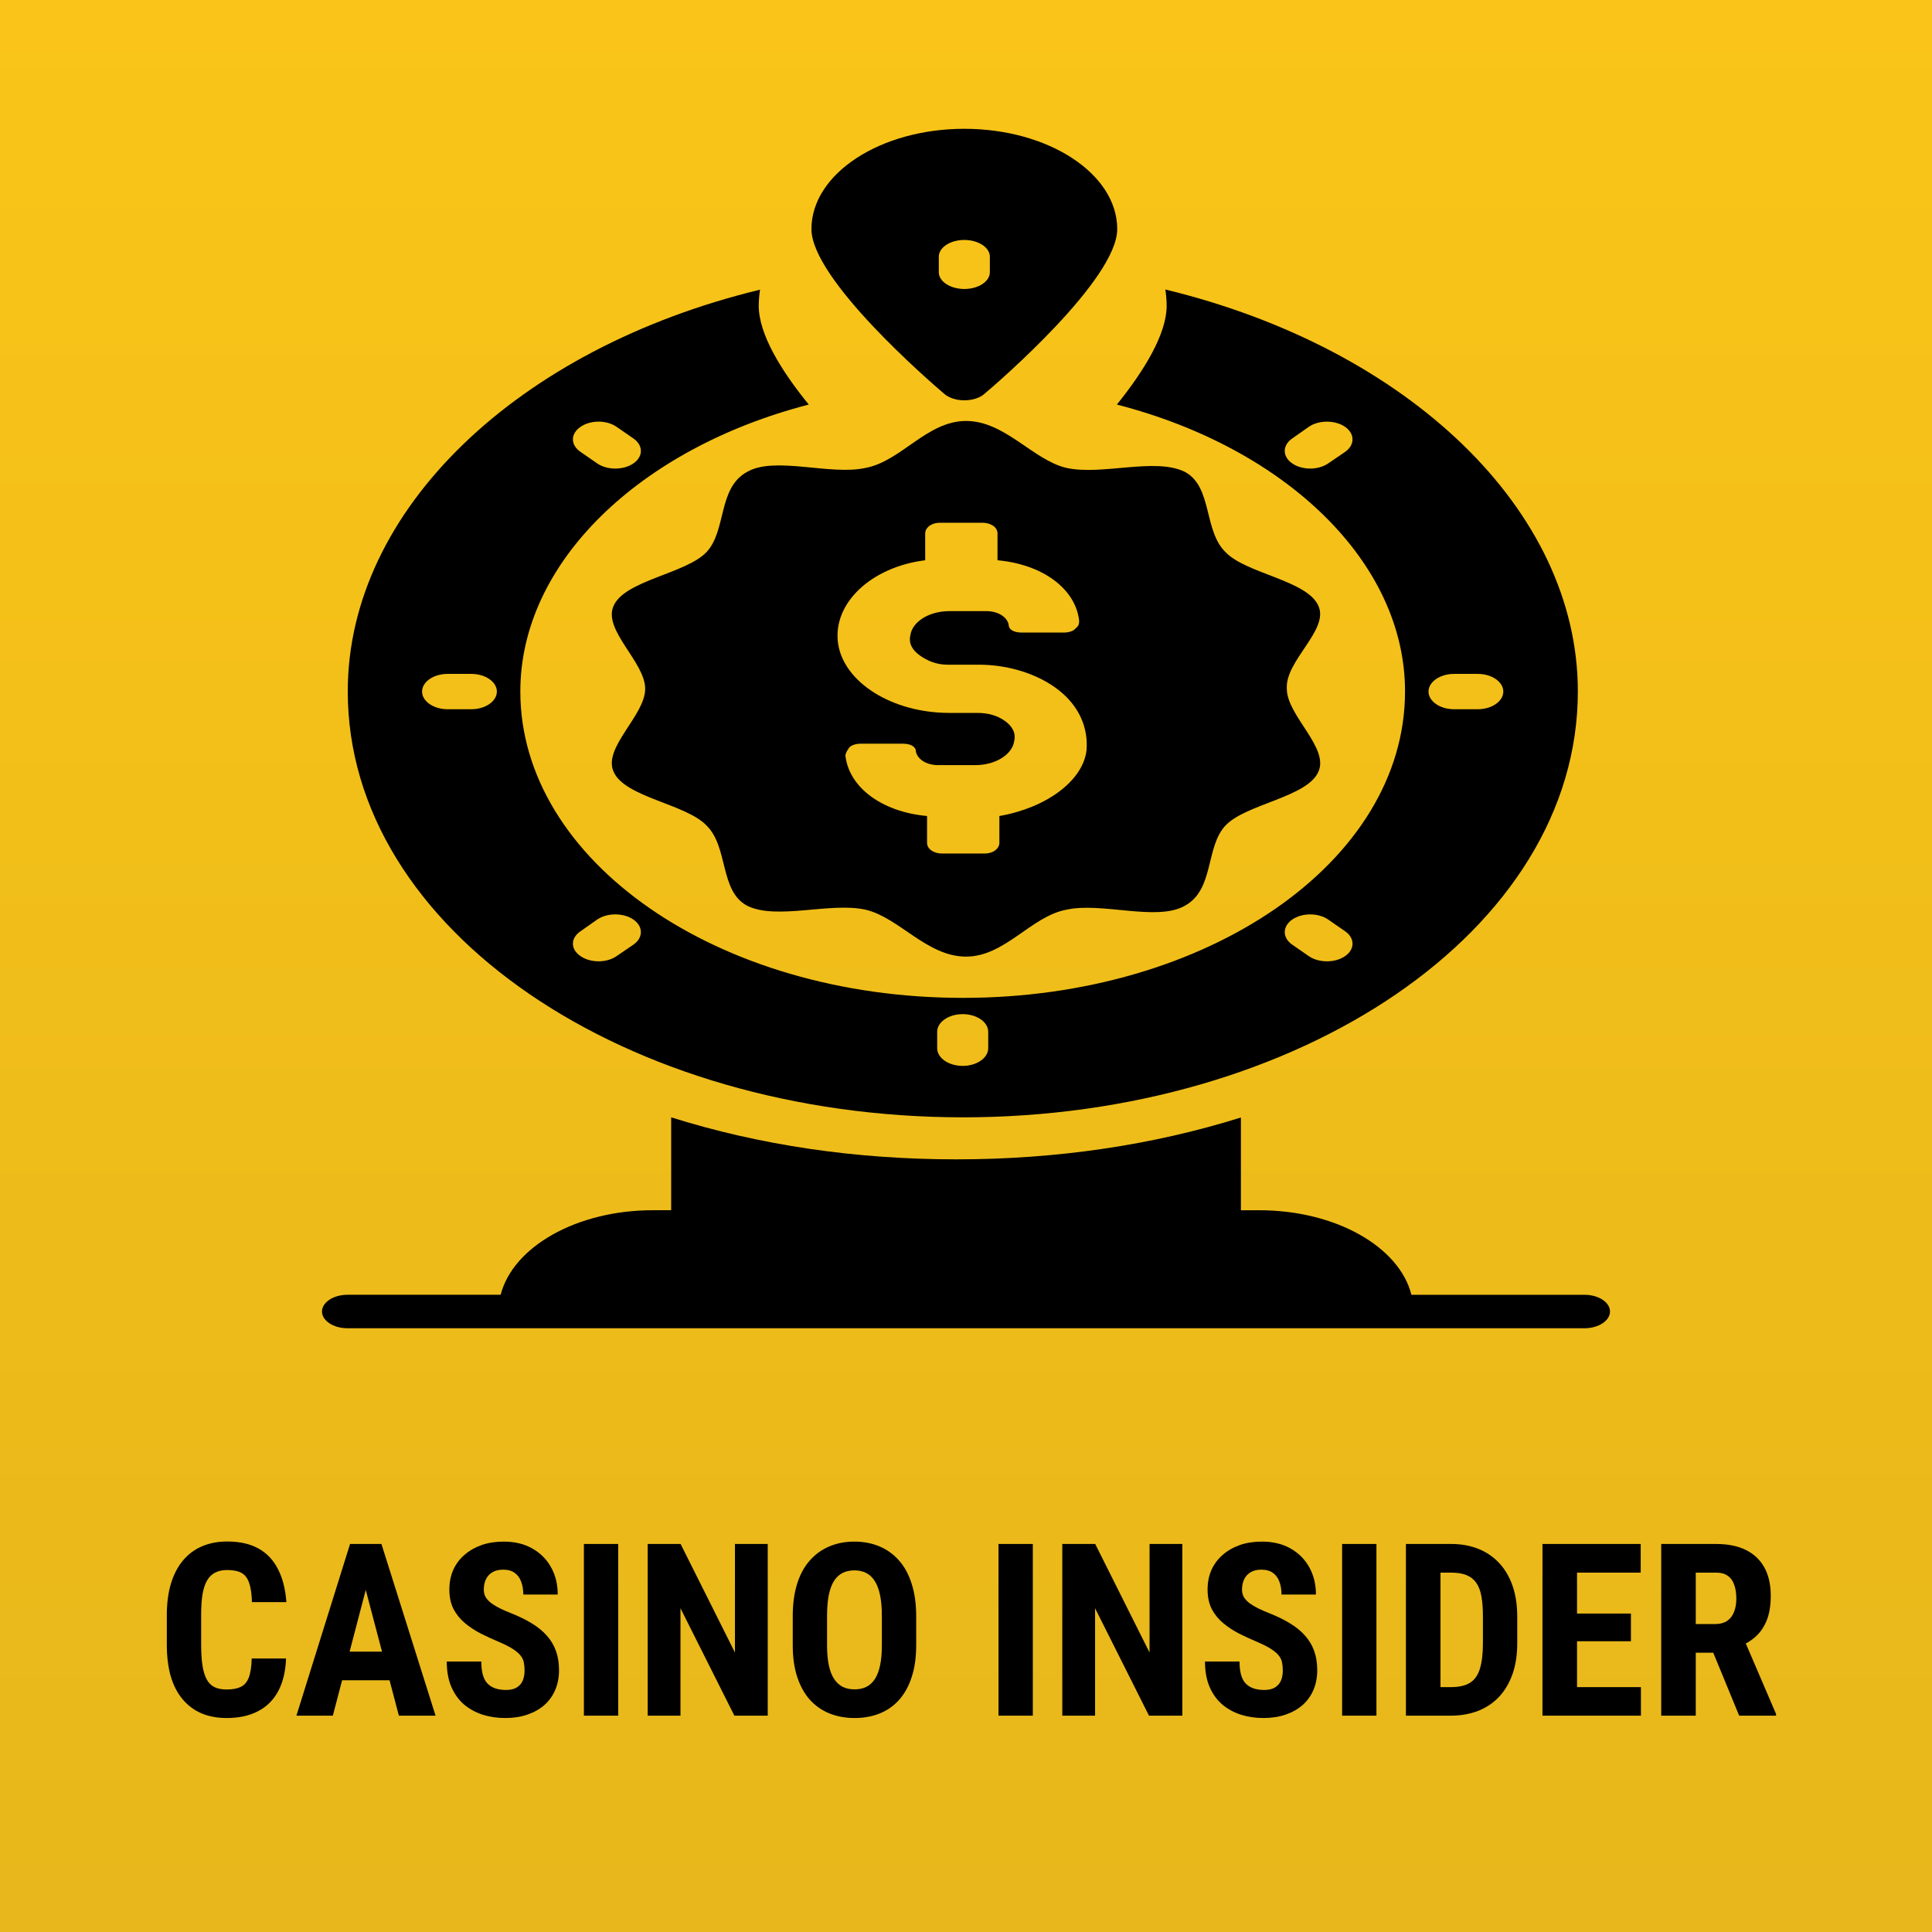
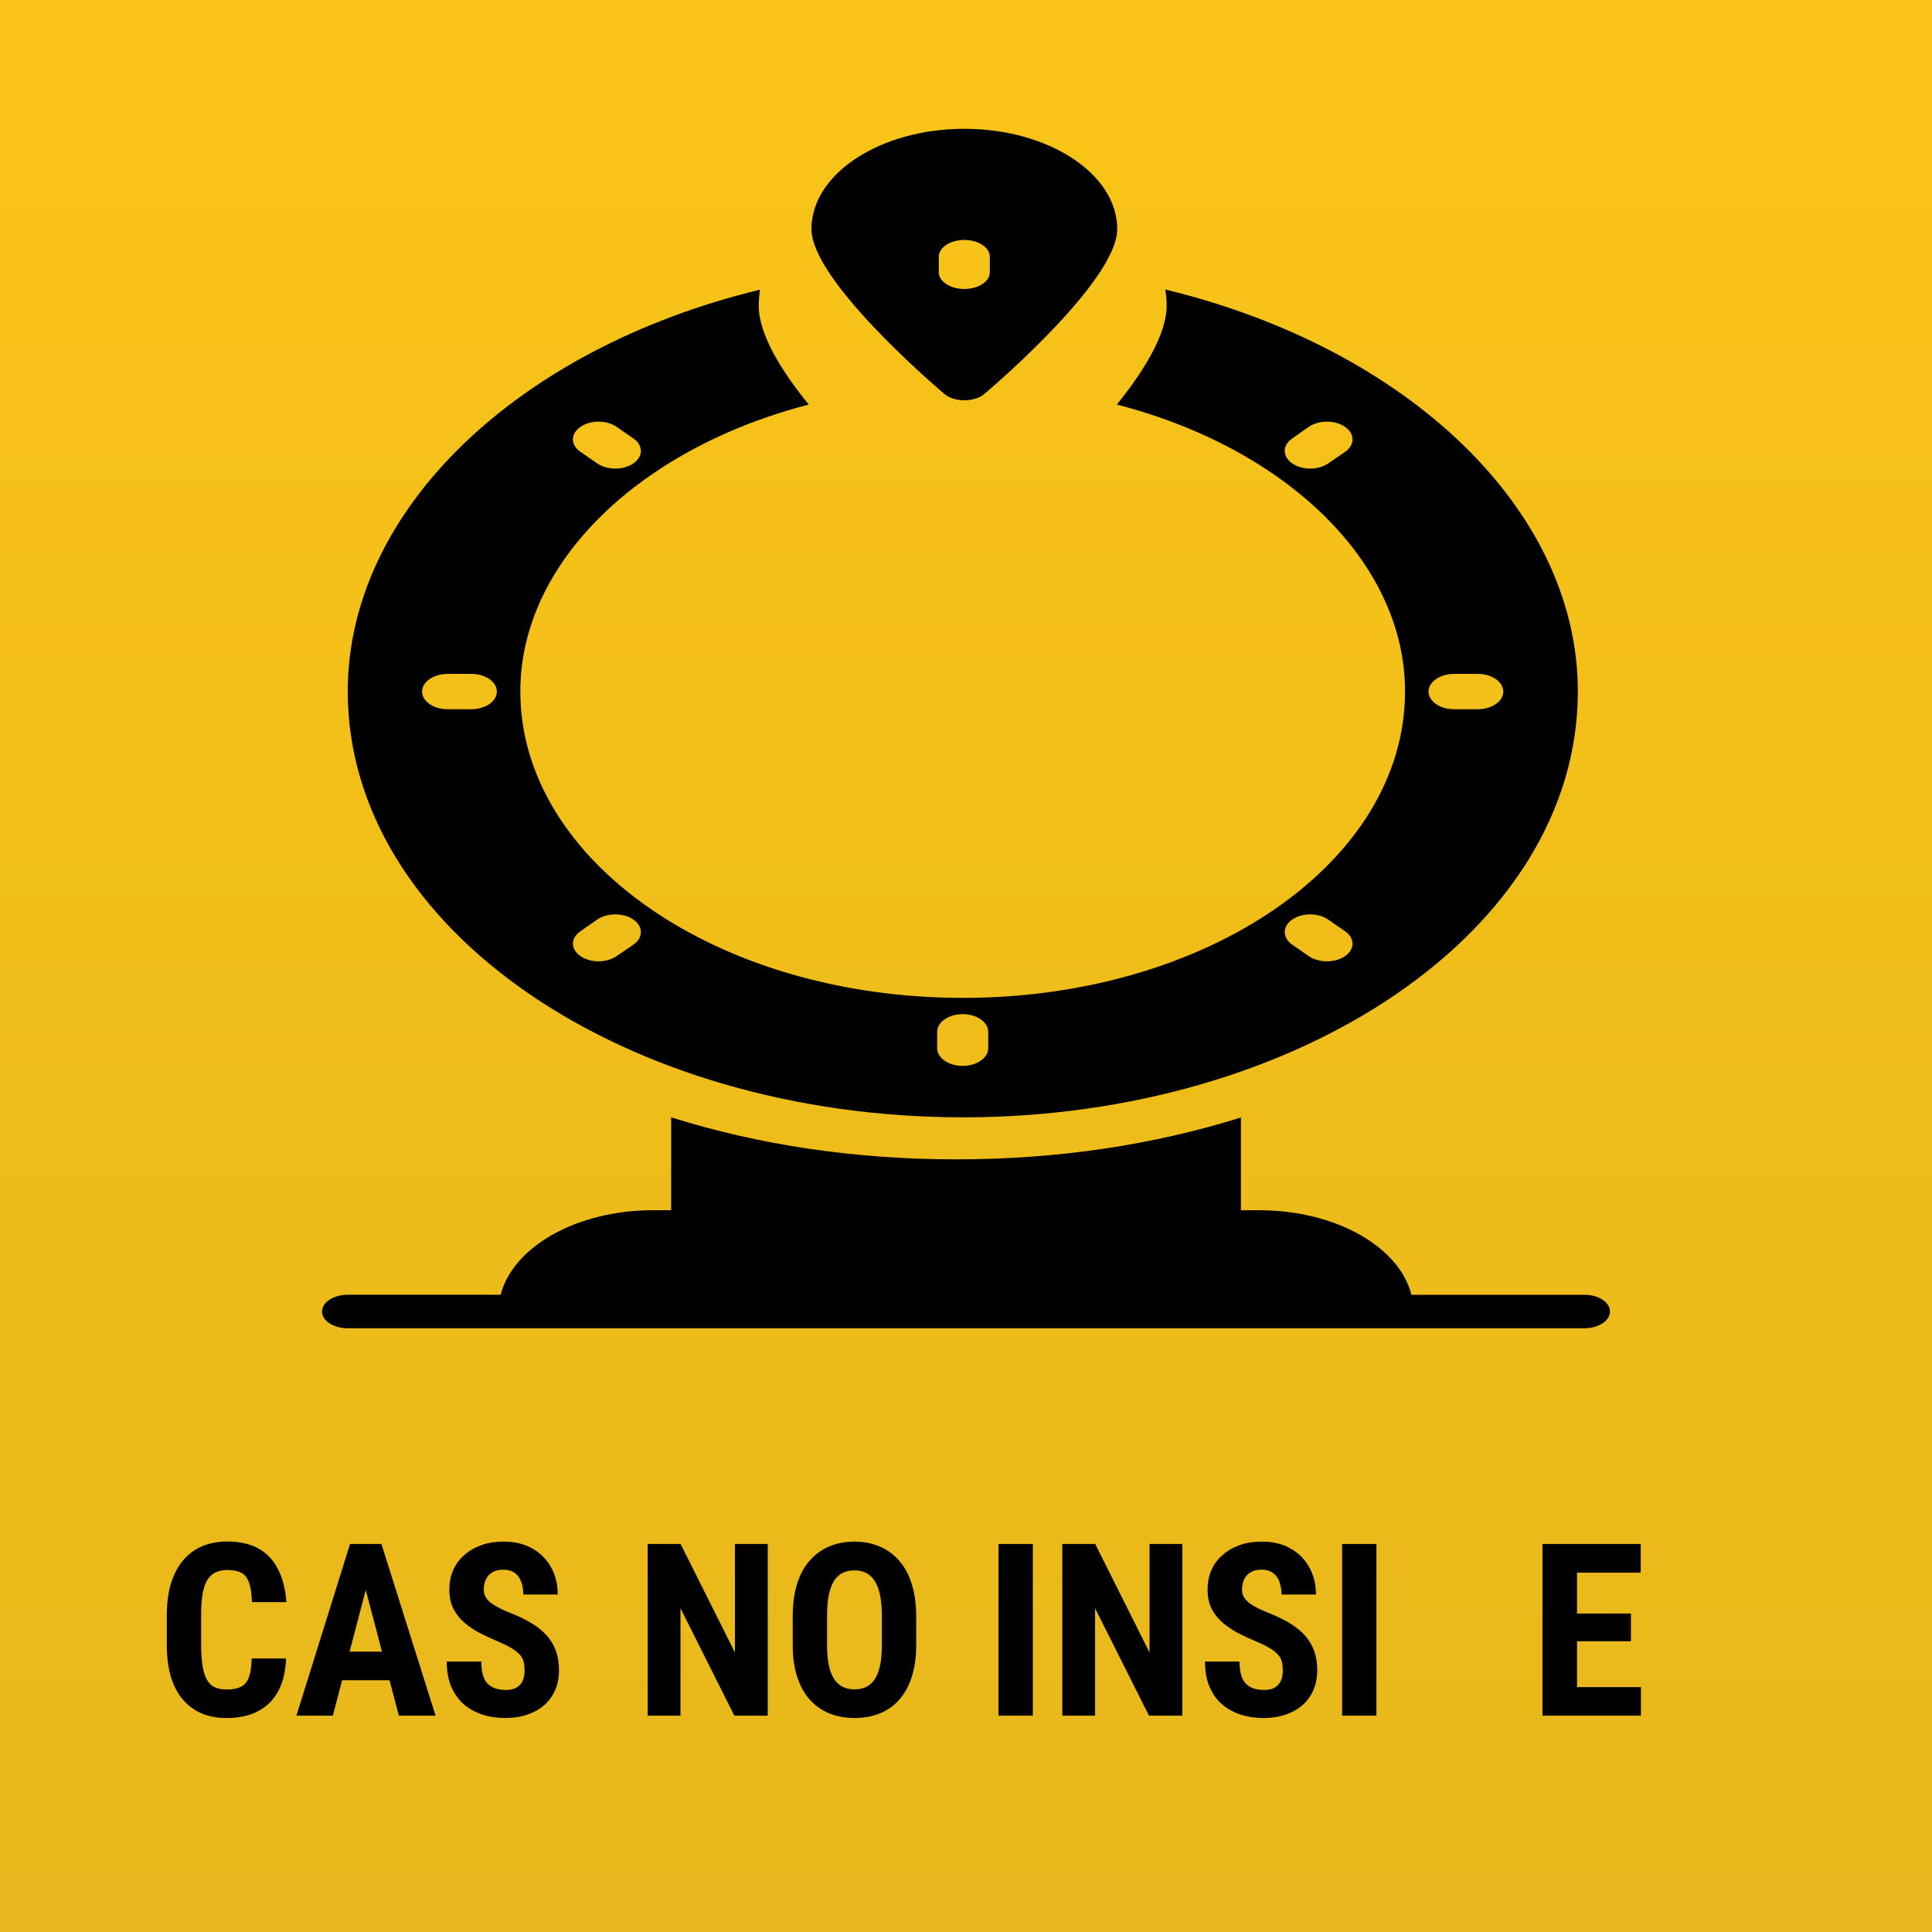
<svg xmlns="http://www.w3.org/2000/svg" width="90" height="90" viewBox="0 0 90 90" fill="none">
  <rect width="90" height="90" fill="url(#paint0_linear_380_59)" />
  <path d="M73.811 60.316H65.749C65.19 58.086 62.23 56.378 58.662 56.378H57.806V52.058C53.668 53.352 49.21 54.007 44.548 54.007C39.875 54.007 35.404 53.352 31.266 52.05V56.377H30.41C26.855 56.377 23.894 58.085 23.323 60.315H16.189C15.535 60.315 15 60.666 15 61.095C15 61.524 15.535 61.875 16.189 61.875H73.811C74.465 61.875 75 61.524 75 61.095C75.001 60.666 74.466 60.316 73.812 60.316H73.811Z" fill="black" />
  <path d="M44.857 52.05C60.464 52.05 73.502 43.376 73.502 32.209C73.502 23.753 65.594 16.229 54.287 13.486C54.323 13.733 54.347 13.989 54.347 14.244C54.347 15.561 53.301 17.265 52.028 18.846C59.911 20.879 65.452 26.198 65.452 32.208C65.452 40.162 56.225 46.485 44.858 46.485C33.416 46.485 24.239 40.096 24.239 32.208C24.239 26.206 29.792 20.887 37.675 18.846C36.368 17.24 35.345 15.553 35.345 14.244C35.345 13.989 35.368 13.741 35.405 13.494C24.108 16.228 16.2 23.761 16.2 32.208C16.2 43.346 29.208 52.049 44.857 52.049L44.857 52.05ZM67.735 31.393H68.841C69.495 31.393 70.03 31.763 70.03 32.216C70.03 32.669 69.495 33.039 68.841 33.039H67.735C67.081 33.039 66.546 32.669 66.546 32.216C66.546 31.763 67.081 31.393 67.735 31.393ZM62.658 21.052L61.873 21.587C61.409 21.908 60.66 21.908 60.196 21.587C59.732 21.266 59.732 20.747 60.196 20.426L60.969 19.883C61.433 19.562 62.193 19.562 62.657 19.883C63.121 20.204 63.121 20.73 62.658 21.052ZM60.197 42.837C60.66 42.516 61.41 42.516 61.873 42.837L62.658 43.38C63.122 43.701 63.122 44.22 62.658 44.541C62.195 44.862 61.434 44.862 60.97 44.541L60.197 44.006C59.733 43.685 59.733 43.158 60.197 42.837ZM43.657 48.065C43.657 47.612 44.192 47.242 44.846 47.242C45.5 47.242 46.035 47.612 46.035 48.065V48.831C46.035 49.283 45.5 49.654 44.846 49.654C44.192 49.654 43.657 49.283 43.657 48.831V48.065ZM27.045 43.38L27.818 42.837C28.282 42.516 29.043 42.516 29.507 42.837C29.97 43.158 29.97 43.684 29.507 44.005L28.722 44.541C28.258 44.862 27.509 44.862 27.045 44.541C26.57 44.22 26.57 43.701 27.045 43.38ZM27.045 19.883C27.509 19.561 28.259 19.561 28.722 19.883L29.507 20.426C29.971 20.747 29.971 21.266 29.507 21.587C29.044 21.908 28.283 21.908 27.819 21.587L27.046 21.052C26.57 20.73 26.57 20.204 27.045 19.883ZM21.957 33.039H20.851C20.197 33.039 19.662 32.669 19.662 32.216C19.662 31.763 20.197 31.393 20.851 31.393H21.957C22.611 31.393 23.146 31.763 23.146 32.216C23.146 32.669 22.61 33.039 21.957 33.039Z" fill="black" />
  <path d="M44.922 18.648C45.291 18.648 45.648 18.539 45.862 18.344C46.504 17.806 52.045 13.018 52.045 10.671C52.045 8.098 48.846 6 44.922 6C40.998 6 37.8 8.098 37.8 10.671C37.8 13.018 43.353 17.806 43.983 18.344C44.209 18.539 44.554 18.648 44.922 18.648ZM43.733 11.957C43.733 11.528 44.268 11.178 44.922 11.178C45.576 11.178 46.111 11.528 46.111 11.957V12.683C46.111 13.112 45.576 13.462 44.922 13.462C44.268 13.462 43.733 13.112 43.733 12.683V11.957Z" fill="black" />
-   <path d="M61.414 28.219C60.895 27.034 58.044 26.722 57.094 25.724C56.058 24.726 56.489 22.667 55.194 21.981C53.811 21.295 51.306 22.168 49.665 21.794C48.11 21.419 46.814 19.61 45 19.61C43.186 19.61 41.976 21.482 40.335 21.794C38.694 22.168 36.102 21.233 34.806 21.981C33.424 22.729 33.856 24.726 32.906 25.724C31.956 26.722 29.104 27.035 28.586 28.219C28.068 29.342 30.055 30.839 30.055 32.087C30.055 33.334 28.068 34.832 28.586 35.955C29.105 37.14 31.956 37.452 32.906 38.45C33.942 39.448 33.511 41.506 34.806 42.193C36.189 42.879 38.694 42.006 40.335 42.38C41.89 42.754 43.186 44.563 45 44.563C46.814 44.563 48.024 42.692 49.665 42.38C51.306 42.006 53.898 42.941 55.194 42.193C56.576 41.444 56.144 39.448 57.094 38.45C58.044 37.451 60.895 37.139 61.414 35.955C61.932 34.832 59.945 33.334 59.945 32.087C59.858 30.776 61.932 29.342 61.414 28.219ZM46.555 38.013V39.261C46.555 39.51 46.296 39.76 45.864 39.76H43.877C43.531 39.76 43.186 39.573 43.186 39.261V38.013C41.112 37.826 39.557 36.703 39.384 35.206C39.384 35.081 39.471 34.957 39.557 34.832C39.643 34.707 39.902 34.645 40.075 34.645H42.062C42.407 34.645 42.667 34.77 42.667 35.019C42.753 35.393 43.186 35.643 43.704 35.643H45.431C46.382 35.643 47.159 35.144 47.246 34.52C47.332 34.146 47.16 33.834 46.814 33.585C46.468 33.335 46.036 33.21 45.518 33.21H44.222C41.545 33.21 39.298 31.776 39.039 29.966C38.78 28.095 40.594 26.41 43.099 26.099V24.851C43.099 24.602 43.358 24.352 43.791 24.352H45.777C46.123 24.352 46.468 24.539 46.468 24.851V26.099C48.542 26.286 50.097 27.409 50.27 28.906C50.27 29.031 50.27 29.155 50.097 29.28C50.011 29.405 49.751 29.467 49.578 29.467H47.592C47.246 29.467 46.987 29.342 46.987 29.093C46.901 28.719 46.468 28.469 45.95 28.469H44.222C43.272 28.469 42.495 28.968 42.408 29.592C42.322 29.966 42.494 30.278 42.84 30.527C43.186 30.776 43.617 30.964 44.136 30.964H45.604C46.987 30.964 48.369 31.401 49.319 32.15C50.269 32.898 50.701 33.896 50.614 34.957C50.442 36.391 48.715 37.639 46.555 38.013Z" fill="black" />
  <path d="M11.726 77.258H13.325C13.303 77.858 13.182 78.366 12.962 78.779C12.742 79.19 12.429 79.501 12.023 79.713C11.62 79.926 11.133 80.032 10.562 80.032C10.118 80.032 9.725 79.959 9.38 79.812C9.036 79.662 8.743 79.442 8.502 79.153C8.26 78.864 8.077 78.507 7.952 78.082C7.831 77.653 7.771 77.161 7.771 76.604V75.247C7.771 74.691 7.835 74.198 7.963 73.77C8.095 73.341 8.282 72.982 8.524 72.693C8.769 72.4 9.064 72.18 9.408 72.034C9.756 71.884 10.148 71.809 10.584 71.809C11.166 71.809 11.653 71.918 12.045 72.138C12.437 72.358 12.739 72.678 12.951 73.1C13.167 73.517 13.297 74.028 13.341 74.632H11.737C11.726 74.251 11.682 73.953 11.605 73.737C11.532 73.517 11.415 73.363 11.254 73.275C11.092 73.184 10.869 73.138 10.584 73.138C10.371 73.138 10.188 73.176 10.034 73.253C9.88 73.326 9.754 73.446 9.655 73.61C9.556 73.775 9.483 73.991 9.435 74.258C9.391 74.526 9.37 74.852 9.37 75.236V76.604C9.37 76.981 9.39 77.304 9.43 77.571C9.47 77.835 9.534 78.051 9.622 78.219C9.71 78.388 9.829 78.51 9.979 78.587C10.133 78.664 10.327 78.703 10.562 78.703C10.832 78.703 11.05 78.662 11.215 78.582C11.384 78.501 11.508 78.356 11.589 78.148C11.669 77.939 11.715 77.642 11.726 77.258Z" fill="black" />
  <path d="M17.225 73.352L15.505 79.922H13.808L16.307 71.924H17.368L17.225 73.352ZM18.581 79.922L16.851 73.352L16.692 71.924H17.769L20.29 79.922H18.581ZM18.642 76.939V78.274H15.033V76.939H18.642Z" fill="black" />
  <path d="M24.437 77.818C24.437 77.675 24.424 77.545 24.399 77.428C24.373 77.311 24.318 77.203 24.234 77.104C24.153 77.005 24.034 76.906 23.877 76.807C23.723 76.709 23.522 76.606 23.273 76.5C22.976 76.375 22.689 76.243 22.41 76.104C22.132 75.961 21.881 75.797 21.658 75.61C21.434 75.423 21.257 75.203 21.125 74.951C20.997 74.694 20.933 74.394 20.933 74.05C20.933 73.713 20.993 73.407 21.114 73.132C21.238 72.858 21.414 72.623 21.641 72.429C21.868 72.232 22.134 72.08 22.438 71.973C22.745 71.867 23.088 71.814 23.465 71.814C23.978 71.814 24.421 71.92 24.794 72.133C25.172 72.345 25.463 72.636 25.668 73.006C25.877 73.376 25.981 73.801 25.981 74.281H24.377C24.377 74.053 24.344 73.854 24.278 73.682C24.216 73.506 24.115 73.369 23.976 73.27C23.837 73.171 23.657 73.121 23.438 73.121C23.232 73.121 23.062 73.164 22.927 73.248C22.795 73.328 22.696 73.44 22.63 73.583C22.568 73.722 22.537 73.879 22.537 74.055C22.537 74.187 22.568 74.306 22.63 74.412C22.696 74.515 22.786 74.608 22.899 74.692C23.013 74.773 23.146 74.852 23.3 74.929C23.458 75.006 23.63 75.081 23.817 75.154C24.179 75.297 24.5 75.454 24.778 75.626C25.056 75.795 25.289 75.985 25.476 76.198C25.662 76.406 25.803 76.643 25.898 76.906C25.994 77.17 26.041 77.47 26.041 77.807C26.041 78.14 25.983 78.444 25.866 78.719C25.752 78.99 25.585 79.224 25.366 79.422C25.146 79.616 24.88 79.766 24.569 79.873C24.262 79.979 23.917 80.032 23.536 80.032C23.166 80.032 22.817 79.981 22.487 79.878C22.158 79.772 21.866 79.612 21.614 79.4C21.365 79.184 21.169 78.911 21.026 78.582C20.883 78.248 20.812 77.855 20.812 77.401H22.421C22.421 77.642 22.445 77.849 22.493 78.021C22.54 78.19 22.613 78.325 22.712 78.428C22.811 78.527 22.932 78.602 23.075 78.653C23.221 78.701 23.388 78.725 23.575 78.725C23.787 78.725 23.956 78.684 24.08 78.604C24.208 78.523 24.3 78.415 24.355 78.279C24.41 78.144 24.437 77.99 24.437 77.818Z" fill="black" />
-   <path d="M28.799 71.924V79.922H27.2V71.924H28.799Z" fill="black" />
  <path d="M35.764 71.924V79.922H34.21L31.699 74.918V79.922H30.172V71.924H31.705L34.237 76.983V71.924H35.764Z" fill="black" />
  <path d="M42.68 75.302V76.637C42.68 77.201 42.611 77.695 42.471 78.12C42.336 78.541 42.142 78.895 41.889 79.18C41.64 79.462 41.338 79.675 40.983 79.818C40.631 79.96 40.241 80.032 39.813 80.032C39.384 80.032 38.992 79.96 38.637 79.818C38.285 79.675 37.982 79.462 37.725 79.18C37.472 78.895 37.277 78.541 37.138 78.12C36.998 77.695 36.929 77.201 36.929 76.637V75.302C36.929 74.724 36.996 74.218 37.132 73.786C37.267 73.35 37.463 72.988 37.72 72.698C37.976 72.406 38.28 72.186 38.632 72.039C38.983 71.889 39.373 71.814 39.802 71.814C40.23 71.814 40.62 71.889 40.972 72.039C41.323 72.186 41.627 72.406 41.883 72.698C42.14 72.988 42.336 73.35 42.471 73.786C42.611 74.218 42.68 74.724 42.68 75.302ZM41.081 76.637V75.291C41.081 74.91 41.054 74.586 40.999 74.319C40.944 74.048 40.862 73.826 40.752 73.654C40.642 73.482 40.508 73.356 40.351 73.275C40.194 73.195 40.01 73.154 39.802 73.154C39.593 73.154 39.408 73.195 39.247 73.275C39.089 73.356 38.956 73.482 38.846 73.654C38.74 73.826 38.659 74.048 38.604 74.319C38.553 74.586 38.527 74.91 38.527 75.291V76.637C38.527 77.003 38.555 77.316 38.61 77.576C38.665 77.836 38.747 78.049 38.857 78.214C38.967 78.378 39.1 78.501 39.258 78.582C39.419 78.659 39.604 78.697 39.813 78.697C40.018 78.697 40.199 78.659 40.356 78.582C40.518 78.501 40.651 78.378 40.757 78.214C40.864 78.049 40.944 77.836 40.999 77.576C41.054 77.316 41.081 77.003 41.081 76.637Z" fill="black" />
  <path d="M48.113 71.924V79.922H46.514V71.924H48.113Z" fill="black" />
  <path d="M55.078 71.924V79.922H53.524L51.013 74.918V79.922H49.486V71.924H51.019L53.551 76.983V71.924H55.078Z" fill="black" />
  <path d="M59.758 77.818C59.758 77.675 59.745 77.545 59.72 77.428C59.694 77.311 59.639 77.203 59.555 77.104C59.474 77.005 59.355 76.906 59.198 76.807C59.044 76.709 58.843 76.606 58.594 76.5C58.297 76.375 58.01 76.243 57.731 76.104C57.453 75.961 57.202 75.797 56.979 75.61C56.755 75.423 56.578 75.203 56.446 74.951C56.318 74.694 56.254 74.394 56.254 74.05C56.254 73.713 56.314 73.407 56.435 73.132C56.559 72.858 56.735 72.623 56.962 72.429C57.189 72.232 57.455 72.08 57.759 71.973C58.066 71.867 58.409 71.814 58.786 71.814C59.299 71.814 59.742 71.92 60.115 72.133C60.493 72.345 60.784 72.636 60.989 73.006C61.197 73.376 61.302 73.801 61.302 74.281H59.698C59.698 74.053 59.665 73.854 59.599 73.682C59.537 73.506 59.436 73.369 59.297 73.27C59.158 73.171 58.978 73.121 58.758 73.121C58.553 73.121 58.383 73.164 58.248 73.248C58.116 73.328 58.017 73.44 57.951 73.583C57.889 73.722 57.858 73.879 57.858 74.055C57.858 74.187 57.889 74.306 57.951 74.412C58.017 74.515 58.107 74.608 58.22 74.692C58.334 74.773 58.467 74.852 58.621 74.929C58.779 75.006 58.951 75.081 59.138 75.154C59.5 75.297 59.821 75.454 60.099 75.626C60.377 75.795 60.61 75.985 60.797 76.198C60.983 76.406 61.124 76.643 61.219 76.906C61.315 77.17 61.362 77.47 61.362 77.807C61.362 78.14 61.304 78.444 61.187 78.719C61.073 78.99 60.906 79.224 60.687 79.422C60.467 79.616 60.201 79.766 59.89 79.873C59.583 79.979 59.238 80.032 58.857 80.032C58.487 80.032 58.138 79.981 57.808 79.878C57.479 79.772 57.188 79.612 56.935 79.4C56.686 79.184 56.49 78.911 56.347 78.582C56.204 78.248 56.133 77.855 56.133 77.401H57.742C57.742 77.642 57.766 77.849 57.814 78.021C57.861 78.19 57.935 78.325 58.033 78.428C58.132 78.527 58.253 78.602 58.396 78.653C58.542 78.701 58.709 78.725 58.896 78.725C59.108 78.725 59.277 78.684 59.401 78.604C59.529 78.523 59.621 78.415 59.676 78.279C59.731 78.144 59.758 77.99 59.758 77.818Z" fill="black" />
-   <path d="M64.12 71.924V79.922H62.521V71.924H64.12Z" fill="black" />
-   <path d="M67.581 79.922H66.169L66.18 78.593H67.581C67.969 78.593 68.271 78.523 68.487 78.384C68.703 78.245 68.855 78.025 68.943 77.725C69.034 77.424 69.08 77.031 69.08 76.544V75.297C69.08 74.927 69.056 74.614 69.009 74.357C68.961 74.097 68.881 73.889 68.767 73.731C68.654 73.57 68.502 73.451 68.311 73.374C68.121 73.297 67.885 73.259 67.603 73.259H66.141V71.924H67.603C68.064 71.924 68.483 71.999 68.861 72.149C69.238 72.299 69.562 72.519 69.833 72.808C70.104 73.094 70.312 73.447 70.459 73.868C70.606 74.29 70.679 74.769 70.679 75.308V76.544C70.679 77.086 70.606 77.565 70.459 77.983C70.312 78.4 70.104 78.754 69.833 79.043C69.565 79.329 69.241 79.547 68.861 79.697C68.48 79.847 68.053 79.922 67.581 79.922ZM67.103 71.924V79.922H65.493V71.924H67.103Z" fill="black" />
+   <path d="M64.12 71.924V79.922H62.521V71.924H64.12" fill="black" />
  <path d="M76.441 78.593V79.922H72.964V78.593H76.441ZM73.464 71.924V79.922H71.854V71.924H73.464ZM75.974 75.165V76.456H72.964V75.165H75.974ZM76.43 71.924V73.259H72.964V71.924H76.43Z" fill="black" />
-   <path d="M77.386 71.924H79.951C80.486 71.924 80.942 72.016 81.319 72.199C81.696 72.382 81.986 72.653 82.187 73.012C82.388 73.371 82.489 73.814 82.489 74.341C82.489 74.773 82.43 75.143 82.313 75.451C82.196 75.754 82.029 76.009 81.813 76.214C81.597 76.415 81.339 76.577 81.039 76.698L80.55 76.989H78.468L78.463 75.654H79.907C80.127 75.654 80.308 75.606 80.451 75.511C80.597 75.412 80.706 75.275 80.775 75.099C80.848 74.92 80.885 74.711 80.885 74.473C80.885 74.22 80.852 74.004 80.786 73.825C80.724 73.641 80.623 73.502 80.484 73.407C80.349 73.308 80.171 73.259 79.951 73.259H78.995V79.922H77.386V71.924ZM81.017 79.922L79.55 76.357L81.237 76.351L82.736 79.845V79.922H81.017Z" fill="black" />
  <defs>
    <linearGradient id="paint0_linear_380_59" x1="45" y1="0" x2="45" y2="90" gradientUnits="userSpaceOnUse">
      <stop stop-color="#FAC518" />
      <stop offset="1" stop-color="#E7B71B" />
    </linearGradient>
  </defs>
</svg>